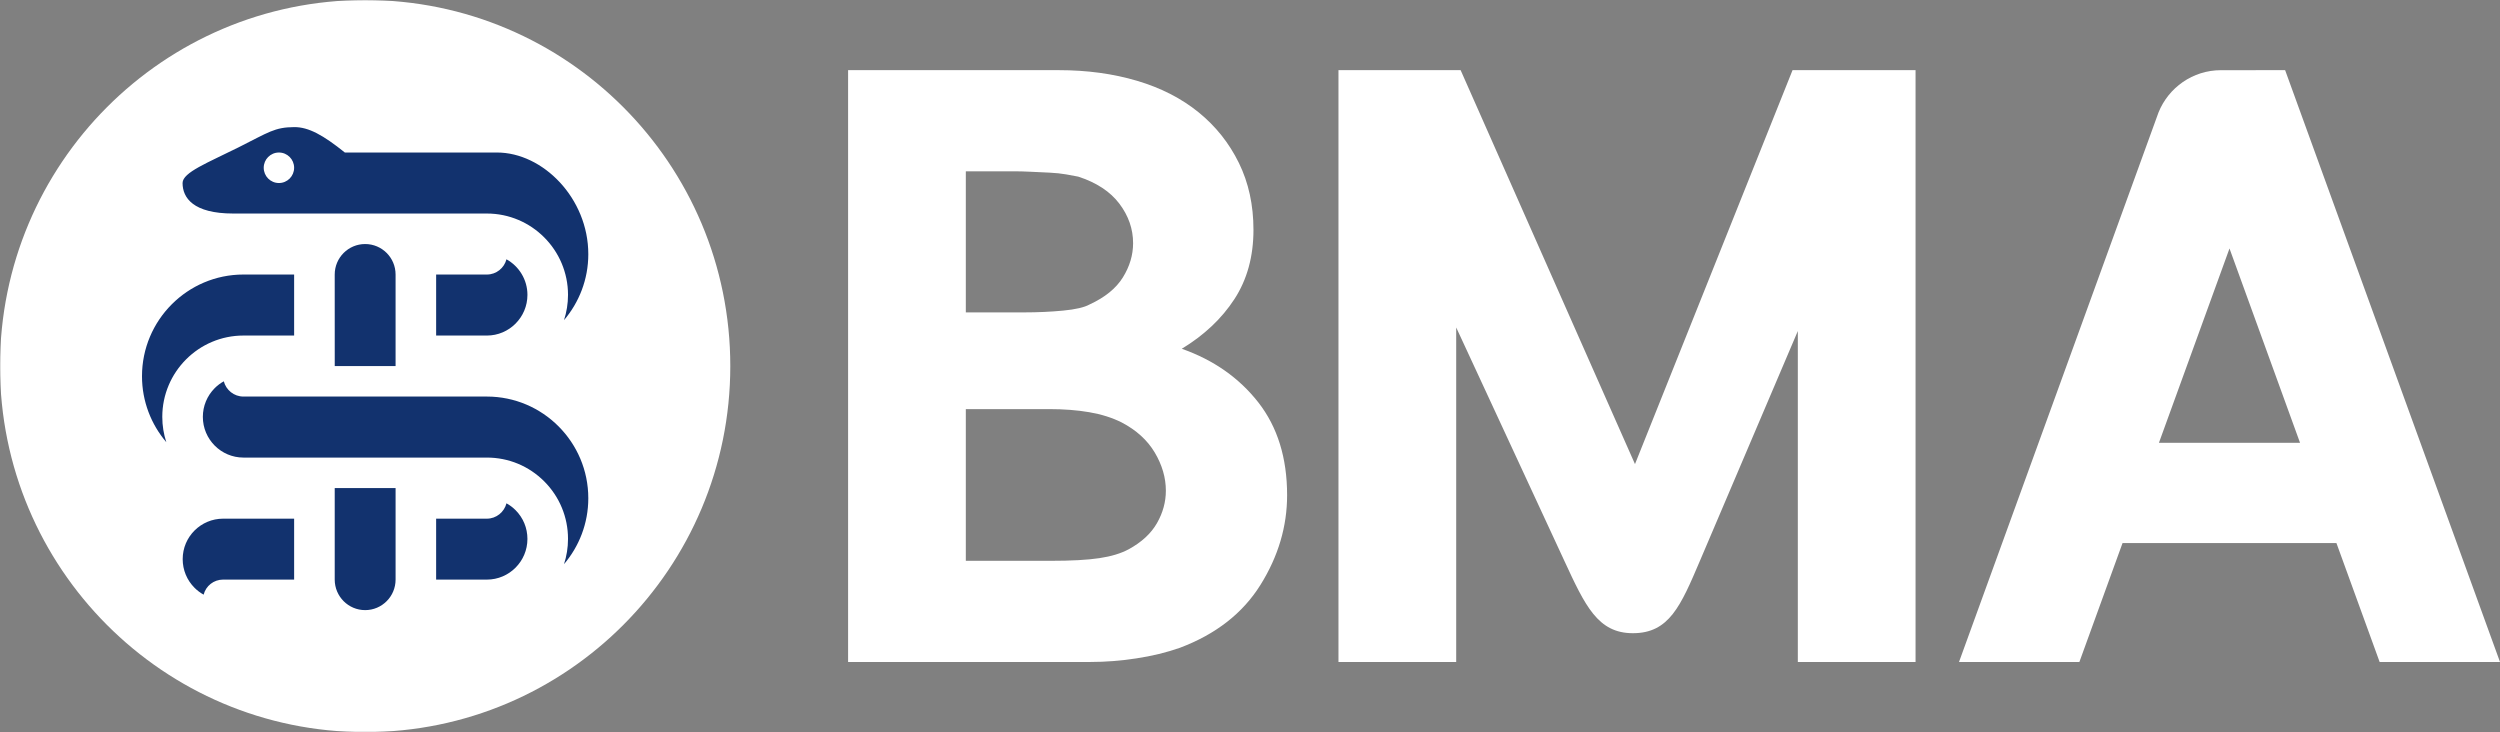
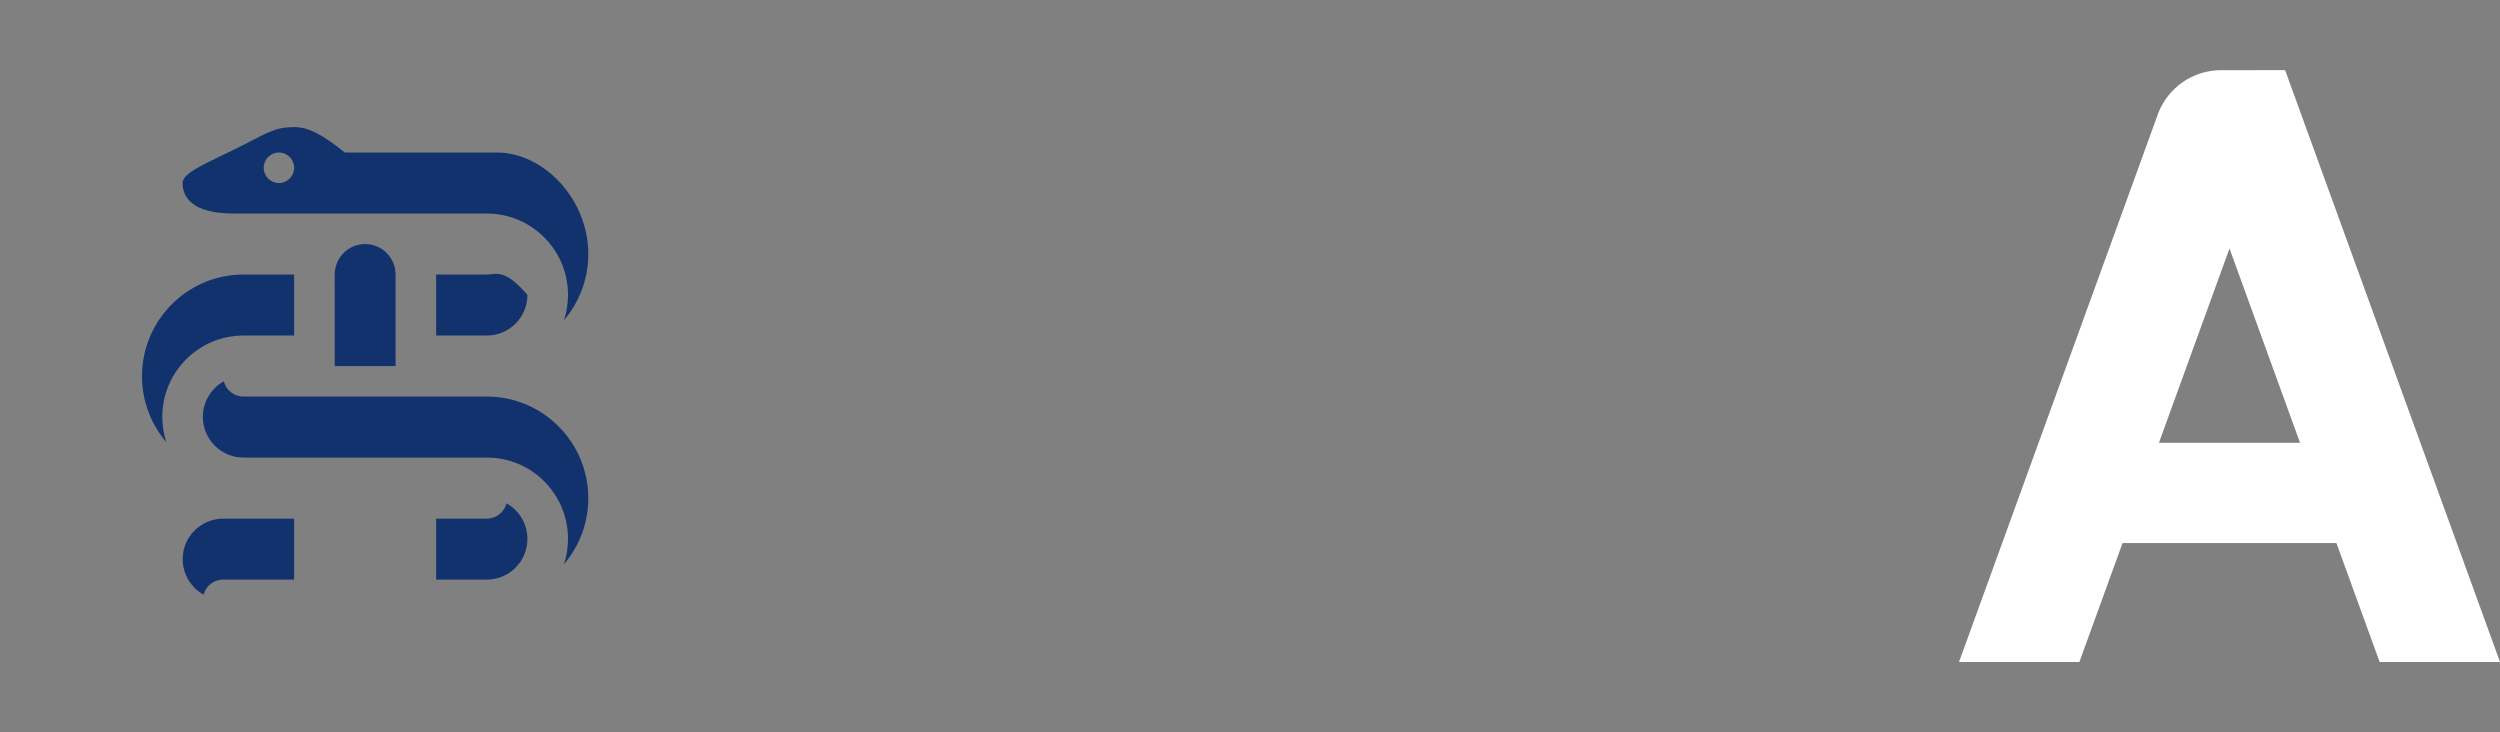
<svg xmlns="http://www.w3.org/2000/svg" width="1301" height="381" viewBox="0 0 1301 381" fill="none">
  <rect x="0" y="0" width="1301" height="381" fill="#808080" stroke="none" />
  <g clip-path="url(#clip0_164_709)">
    <mask id="mask0_164_709" style="mask-type:luminance" maskUnits="userSpaceOnUse" x="-106" y="-67" width="1489" height="529">
      <path d="M-105.063 461.82H1382.67V-66.104H-105.063V461.82Z" fill="white" />
    </mask>
    <g mask="url(#mask0_164_709)">
-       <path d="M884.648 291.849C874.623 315.389 868.619 329.517 849.751 329.517C831.518 329.517 824.938 315.3 814.054 291.79L757.804 170.411V344.489H696.541V36.507H760.111L850.845 241.522L932.84 36.507H996.853V344.489H935.59V172.264L884.648 291.849Z" fill="white" />
      <path d="M1123.51 230.435L1160.23 129.306L1196.94 230.435H1123.51ZM1189.18 36.508L1155.76 36.523C1141.08 36.523 1128.46 45.64 1123.29 58.522L1019.47 344.49H1082.11L1104.57 282.615H1215.88L1238.36 344.49H1301L1189.18 36.508Z" fill="white" />
    </g>
    <mask id="mask1_164_709" style="mask-type:luminance" maskUnits="userSpaceOnUse" x="-1" y="-1" width="1303" height="383">
-       <path d="M-0.001 381H1301V-0.004H-0.001V381Z" fill="white" />
-     </mask>
+       </mask>
    <g mask="url(#mask1_164_709)">
      <path d="M502.613 291.849H546.826C557.577 291.849 566.02 291.389 572.172 290.455C578.293 289.536 583.365 287.995 587.358 285.845C594.116 282.154 599.025 277.618 602.101 272.222C605.162 266.841 606.714 261.223 606.714 255.367C606.714 248.607 604.777 241.981 600.947 235.518C597.103 229.055 591.35 223.822 583.676 219.819C578.767 217.359 573.162 215.595 566.863 214.512C560.564 213.43 553.584 212.897 545.91 212.897H502.613V291.849ZM502.613 162.569H533.015C540.069 162.569 546.826 162.258 553.274 161.635C559.721 161.028 564.334 159.946 567.1 158.404C575.085 154.713 580.837 150.028 584.371 144.321C587.89 138.629 589.665 132.714 589.665 126.547C589.665 119.165 587.284 112.316 582.523 106.001C577.761 99.701 570.619 95.002 561.111 91.918C559.573 91.622 557.503 91.222 554.885 90.762C552.283 90.303 549.355 89.991 546.146 89.843C542.923 89.695 539.684 89.532 536.461 89.384C533.237 89.235 530.398 89.147 527.943 89.147H502.613V162.569ZM441.35 344.489V36.507H550.967C565.71 36.507 579.299 38.36 591.735 42.051C604.171 45.742 614.832 51.212 623.749 58.446C632.651 65.68 639.645 74.456 644.702 84.759C649.774 95.076 652.303 106.698 652.303 119.624C652.303 133.47 649.006 145.477 642.41 155.632C635.801 165.801 626.662 174.414 614.995 181.5C631.586 187.34 644.85 196.664 654.846 209.428C664.813 222.206 669.811 238.29 669.811 257.68C669.811 274.001 665.197 289.536 655.985 304.316C646.773 319.095 632.799 330.02 614.078 337.091C607.01 339.567 599.409 341.42 591.277 342.636C583.144 343.881 575.232 344.489 567.558 344.489H441.35Z" fill="white" />
-       <path d="M380.047 190.502C380.047 295.708 294.961 381.004 190.017 381.004C85.073 381.004 -0.013 295.708 -0.013 190.502C-0.013 85.282 85.073 -7.22904e-05 190.017 -7.22904e-05C294.961 -7.22904e-05 380.047 85.282 380.047 190.502Z" fill="white" />
    </g>
    <mask id="mask2_164_709" style="mask-type:luminance" maskUnits="userSpaceOnUse" x="-106" y="-67" width="1489" height="529">
      <path d="M-105.063 461.82H1382.67V-66.104H-105.063V461.82Z" fill="white" />
    </mask>
    <g mask="url(#mask2_164_709)">
      <path d="M253.362 206.368H126.68C121.771 206.368 117.646 202.988 116.463 198.438C114.762 199.371 113.165 200.557 111.745 201.98C107.768 205.983 105.564 211.29 105.564 216.953C105.564 228.619 115.043 238.121 126.68 238.121H253.362H253.377C264.645 238.121 275.247 242.524 283.232 250.514C291.202 258.519 295.594 269.148 295.594 280.443C295.594 285.039 294.855 289.456 293.509 293.592C301.376 284.342 306.152 272.364 306.152 259.29C306.152 230.101 282.478 206.368 253.362 206.368Z" fill="#12326E" />
-       <path d="M174.188 253.999V301.613C174.188 310.389 181.285 317.505 190.025 317.505C198.764 317.505 205.862 310.389 205.862 301.628V253.999H174.188Z" fill="#12326E" />
      <path d="M95.07 290.961C95.07 296.609 97.259 301.916 101.251 305.903C102.671 307.327 104.253 308.512 105.968 309.461C107.137 304.91 111.218 301.619 116.112 301.619H153.066V269.911H116.157C104.534 269.911 95.07 279.309 95.07 290.961Z" fill="#12326E" />
      <path d="M263.577 261.927C262.394 266.493 258.268 269.917 253.359 269.917H226.964V301.625H253.374C265.011 301.625 274.475 292.123 274.475 280.457C274.475 274.794 272.286 269.487 268.294 265.485C266.874 264.062 265.292 262.876 263.577 261.927Z" fill="#12326E" />
      <path d="M126.685 174.617H153.065V142.864H126.67C97.569 142.864 73.894 166.612 73.894 195.786C73.894 208.875 78.671 220.868 86.552 230.118C85.192 225.967 84.453 221.55 84.453 216.954C84.453 193.607 103.395 174.617 126.685 174.617Z" fill="#12326E" />
-       <path d="M253.362 142.868H226.967V174.621H253.362C265.014 174.621 274.478 165.119 274.478 153.453C274.478 145.492 270.071 138.555 263.565 134.938C262.397 139.489 258.271 142.868 253.362 142.868Z" fill="#12326E" />
+       <path d="M253.362 142.868H226.967V174.621H253.362C265.014 174.621 274.478 165.119 274.478 153.453C262.397 139.489 258.271 142.868 253.362 142.868Z" fill="#12326E" />
      <path d="M205.859 142.871C205.859 134.096 198.776 126.995 190.022 126.995C181.282 126.995 174.185 134.096 174.185 142.871L174.199 190.501H205.859V142.871Z" fill="#12326E" />
      <path d="M145.151 79.369C149.528 79.369 153.062 82.927 153.062 87.3C153.062 91.688 149.528 95.245 145.151 95.245C140.774 95.245 137.24 91.688 137.24 87.3C137.24 82.927 140.774 79.369 145.151 79.369ZM121.403 111.122H253.363C276.653 111.122 295.595 130.111 295.595 153.459C295.595 158.039 294.856 162.457 293.511 166.608C301.377 157.358 306.154 145.38 306.154 132.29C306.154 103.102 282.479 79.369 258.642 79.369H179.457C168.204 70.341 160.604 66.087 153.062 66.146C142.918 66.22 139.872 68.785 124.035 76.73C108.198 84.661 95.008 89.701 95.008 95.245C95.008 102.939 100.523 111.122 121.403 111.122Z" fill="#12326E" />
    </g>
  </g>
  <defs>
    <clipPath id="clip0_164_709">
      <rect width="1301" height="381" fill="white" />
    </clipPath>
  </defs>
</svg>